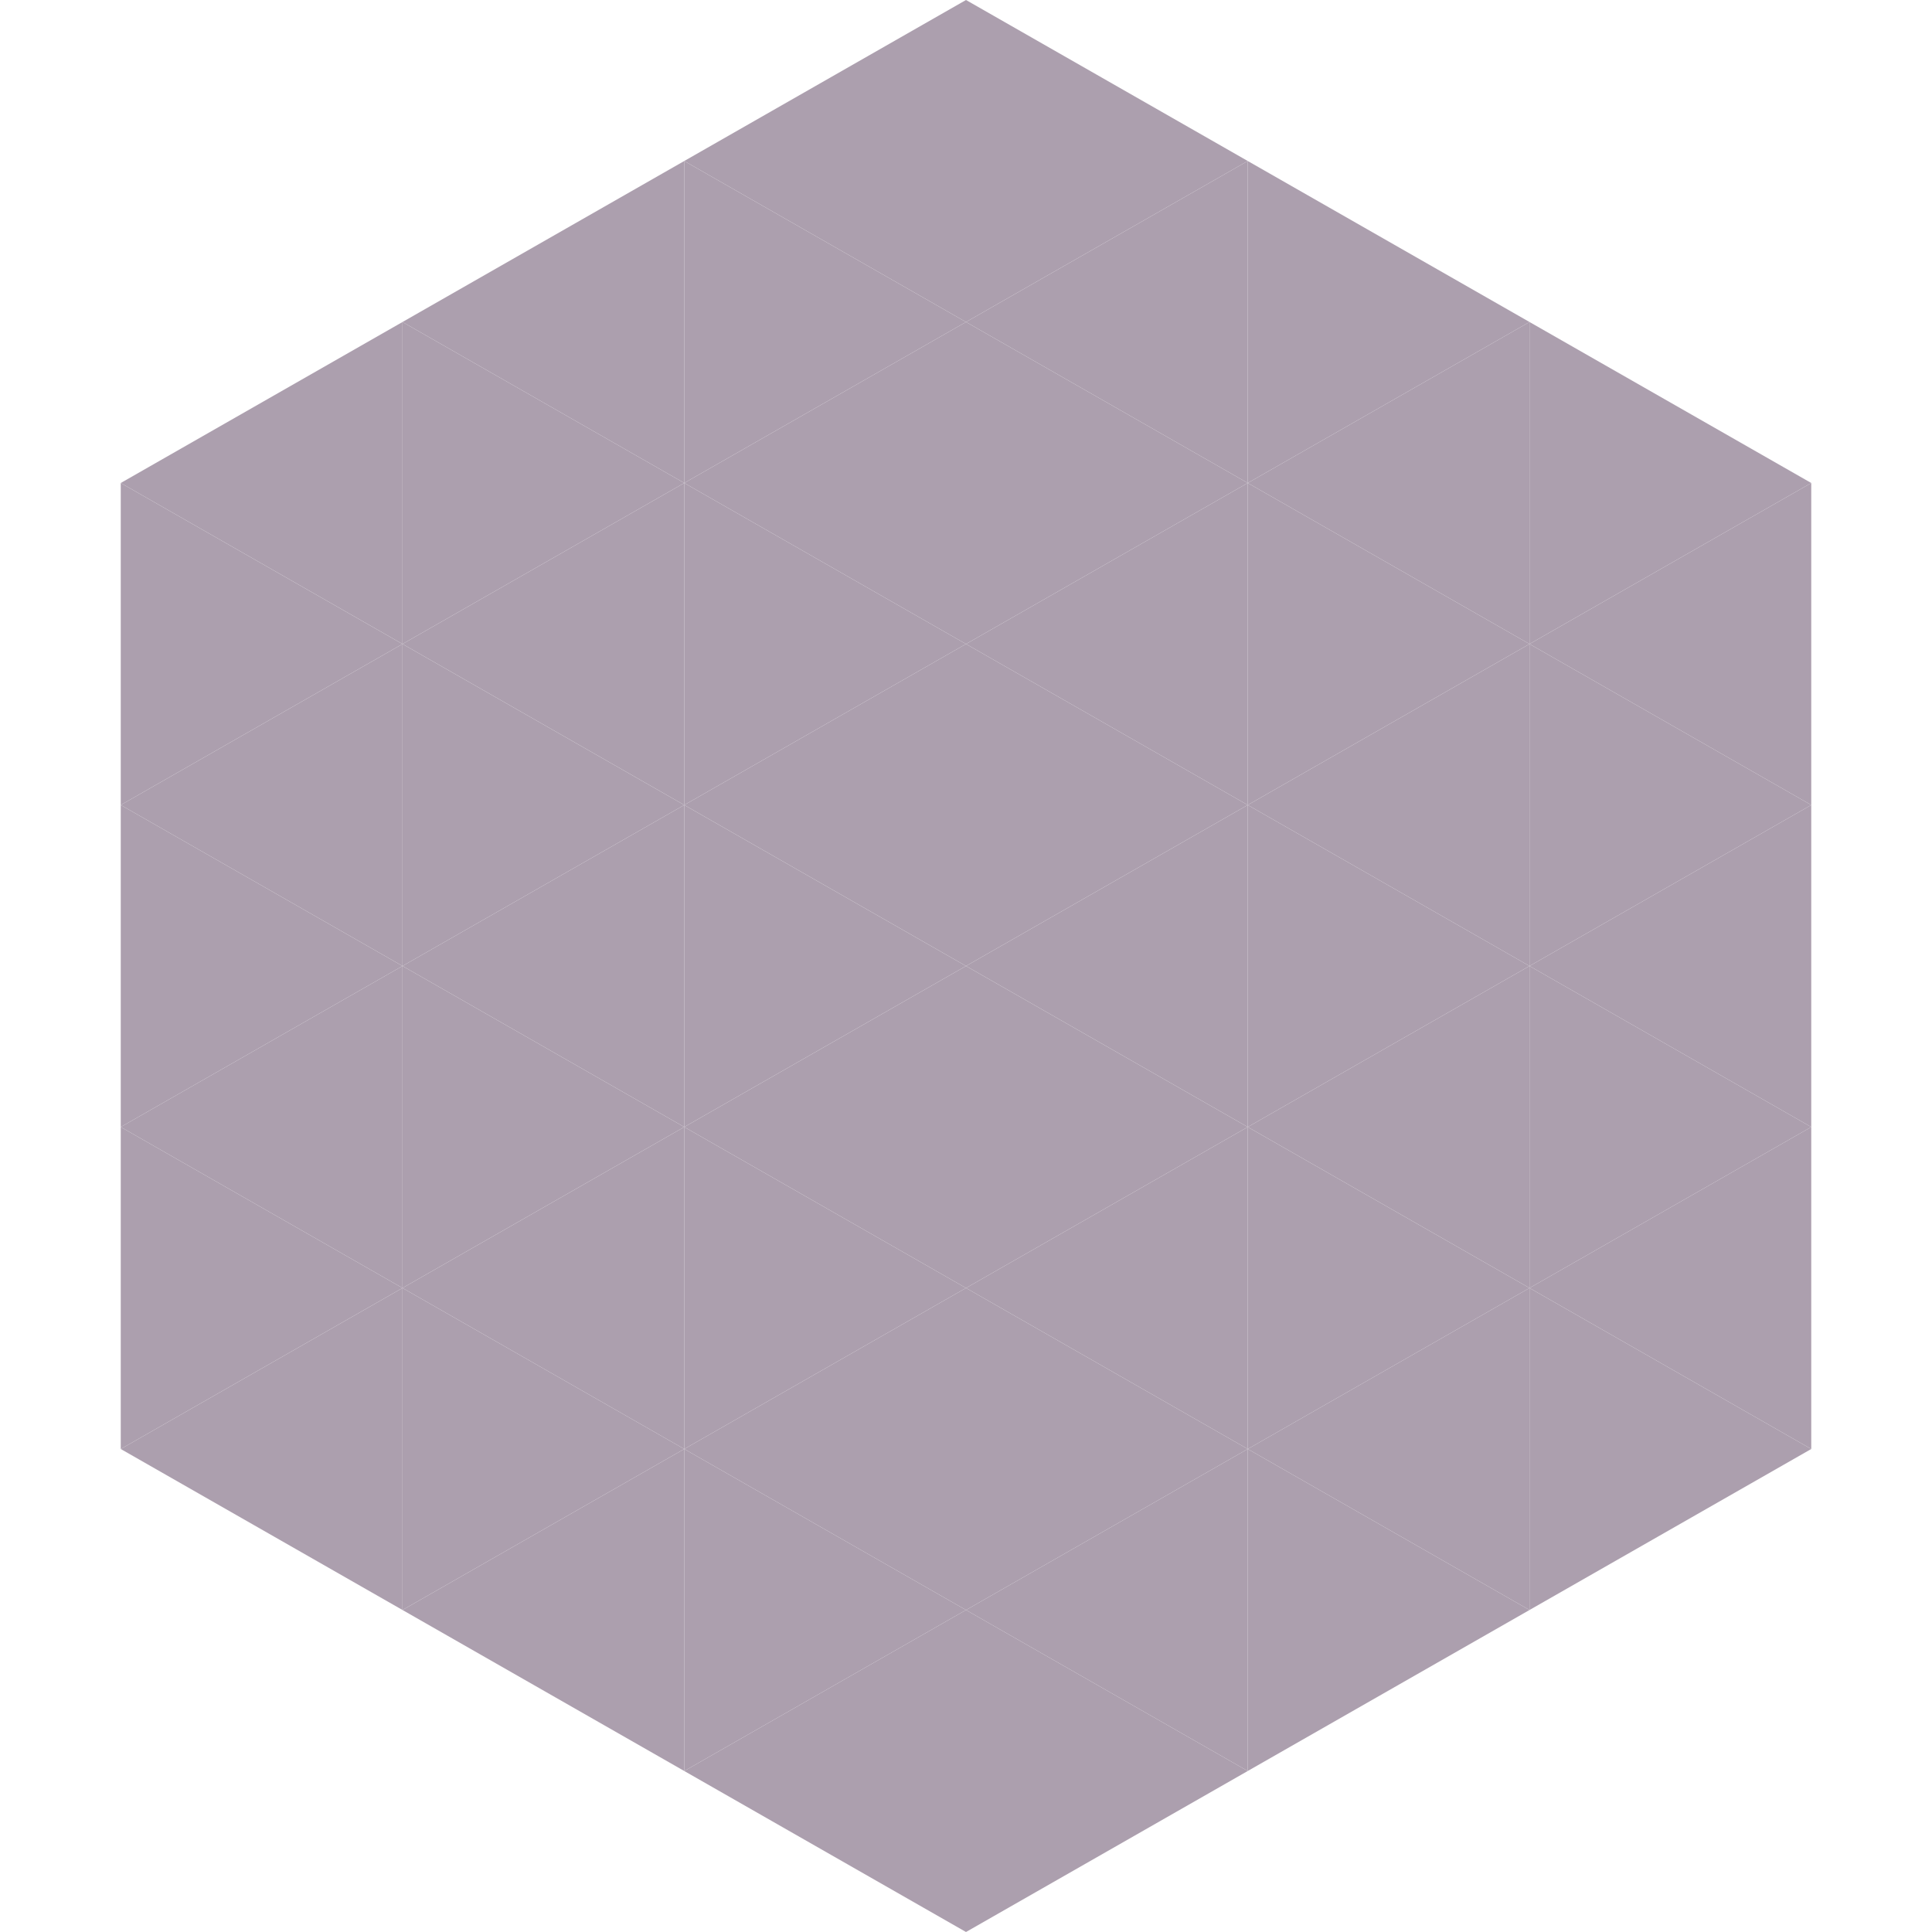
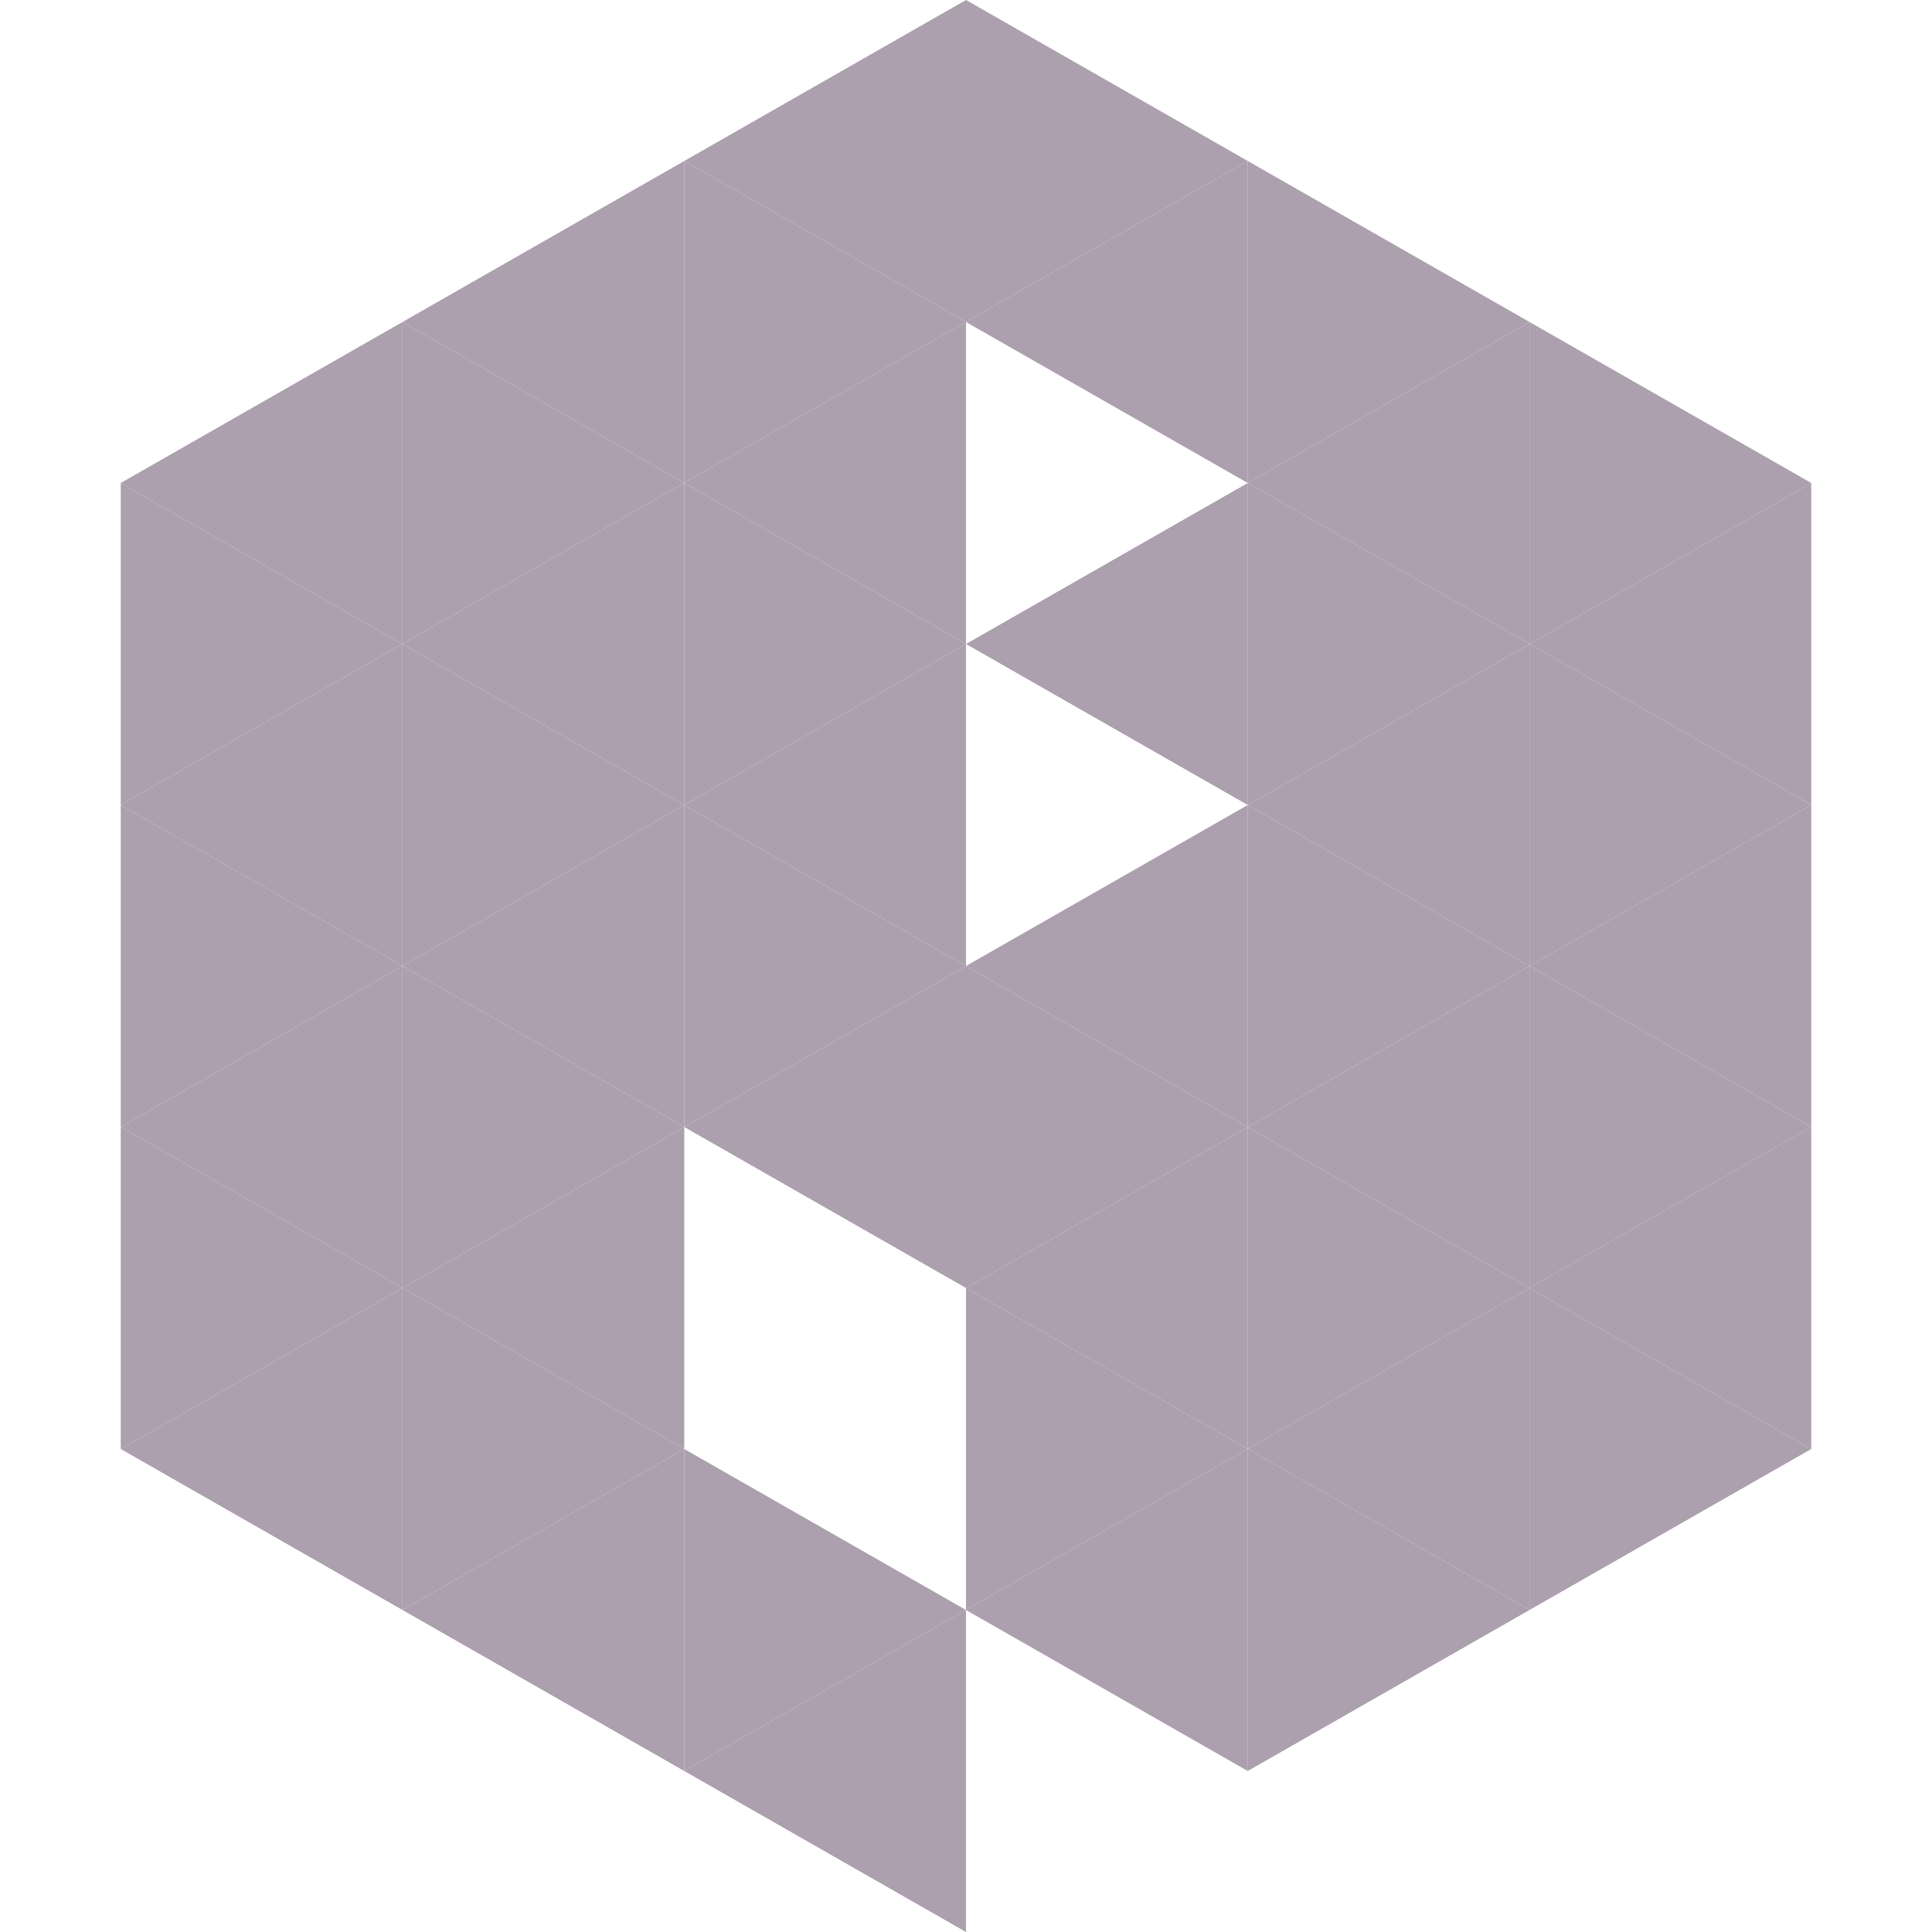
<svg xmlns="http://www.w3.org/2000/svg" width="240" height="240">
  <polygon points="50,40 15,60 50,80" style="fill:rgb(172,159,174)" />
  <polygon points="190,40 225,60 190,80" style="fill:rgb(172,159,174)" />
  <polygon points="15,60 50,80 15,100" style="fill:rgb(172,159,174)" />
  <polygon points="225,60 190,80 225,100" style="fill:rgb(172,159,174)" />
  <polygon points="50,80 15,100 50,120" style="fill:rgb(172,159,174)" />
  <polygon points="190,80 225,100 190,120" style="fill:rgb(172,159,174)" />
  <polygon points="15,100 50,120 15,140" style="fill:rgb(172,159,174)" />
  <polygon points="225,100 190,120 225,140" style="fill:rgb(172,159,174)" />
  <polygon points="50,120 15,140 50,160" style="fill:rgb(172,159,174)" />
  <polygon points="190,120 225,140 190,160" style="fill:rgb(172,159,174)" />
  <polygon points="15,140 50,160 15,180" style="fill:rgb(172,159,174)" />
  <polygon points="225,140 190,160 225,180" style="fill:rgb(172,159,174)" />
  <polygon points="50,160 15,180 50,200" style="fill:rgb(172,159,174)" />
  <polygon points="190,160 225,180 190,200" style="fill:rgb(172,159,174)" />
  <polygon points="15,180 50,200 15,220" style="fill:rgb(255,255,255); fill-opacity:0" />
  <polygon points="225,180 190,200 225,220" style="fill:rgb(255,255,255); fill-opacity:0" />
  <polygon points="50,0 85,20 50,40" style="fill:rgb(255,255,255); fill-opacity:0" />
  <polygon points="190,0 155,20 190,40" style="fill:rgb(255,255,255); fill-opacity:0" />
  <polygon points="85,20 50,40 85,60" style="fill:rgb(172,159,174)" />
  <polygon points="155,20 190,40 155,60" style="fill:rgb(172,159,174)" />
  <polygon points="50,40 85,60 50,80" style="fill:rgb(172,159,174)" />
  <polygon points="190,40 155,60 190,80" style="fill:rgb(172,159,174)" />
  <polygon points="85,60 50,80 85,100" style="fill:rgb(172,159,174)" />
  <polygon points="155,60 190,80 155,100" style="fill:rgb(172,159,174)" />
  <polygon points="50,80 85,100 50,120" style="fill:rgb(172,159,174)" />
  <polygon points="190,80 155,100 190,120" style="fill:rgb(172,159,174)" />
  <polygon points="85,100 50,120 85,140" style="fill:rgb(172,159,174)" />
  <polygon points="155,100 190,120 155,140" style="fill:rgb(172,159,174)" />
  <polygon points="50,120 85,140 50,160" style="fill:rgb(172,159,174)" />
  <polygon points="190,120 155,140 190,160" style="fill:rgb(172,159,174)" />
  <polygon points="85,140 50,160 85,180" style="fill:rgb(172,159,174)" />
  <polygon points="155,140 190,160 155,180" style="fill:rgb(172,159,174)" />
  <polygon points="50,160 85,180 50,200" style="fill:rgb(172,159,174)" />
  <polygon points="190,160 155,180 190,200" style="fill:rgb(172,159,174)" />
  <polygon points="85,180 50,200 85,220" style="fill:rgb(172,159,174)" />
  <polygon points="155,180 190,200 155,220" style="fill:rgb(172,159,174)" />
  <polygon points="120,0 85,20 120,40" style="fill:rgb(172,159,174)" />
  <polygon points="120,0 155,20 120,40" style="fill:rgb(172,159,174)" />
  <polygon points="85,20 120,40 85,60" style="fill:rgb(172,159,174)" />
  <polygon points="155,20 120,40 155,60" style="fill:rgb(172,159,174)" />
  <polygon points="120,40 85,60 120,80" style="fill:rgb(172,159,174)" />
-   <polygon points="120,40 155,60 120,80" style="fill:rgb(172,159,174)" />
  <polygon points="85,60 120,80 85,100" style="fill:rgb(172,159,174)" />
  <polygon points="155,60 120,80 155,100" style="fill:rgb(172,159,174)" />
  <polygon points="120,80 85,100 120,120" style="fill:rgb(172,159,174)" />
-   <polygon points="120,80 155,100 120,120" style="fill:rgb(172,159,174)" />
  <polygon points="85,100 120,120 85,140" style="fill:rgb(172,159,174)" />
  <polygon points="155,100 120,120 155,140" style="fill:rgb(172,159,174)" />
  <polygon points="120,120 85,140 120,160" style="fill:rgb(172,159,174)" />
  <polygon points="120,120 155,140 120,160" style="fill:rgb(172,159,174)" />
-   <polygon points="85,140 120,160 85,180" style="fill:rgb(172,159,174)" />
  <polygon points="155,140 120,160 155,180" style="fill:rgb(172,159,174)" />
-   <polygon points="120,160 85,180 120,200" style="fill:rgb(172,159,174)" />
  <polygon points="120,160 155,180 120,200" style="fill:rgb(172,159,174)" />
  <polygon points="85,180 120,200 85,220" style="fill:rgb(172,159,174)" />
  <polygon points="155,180 120,200 155,220" style="fill:rgb(172,159,174)" />
  <polygon points="120,200 85,220 120,240" style="fill:rgb(172,159,174)" />
-   <polygon points="120,200 155,220 120,240" style="fill:rgb(172,159,174)" />
  <polygon points="85,220 120,240 85,260" style="fill:rgb(255,255,255); fill-opacity:0" />
  <polygon points="155,220 120,240 155,260" style="fill:rgb(255,255,255); fill-opacity:0" />
</svg>